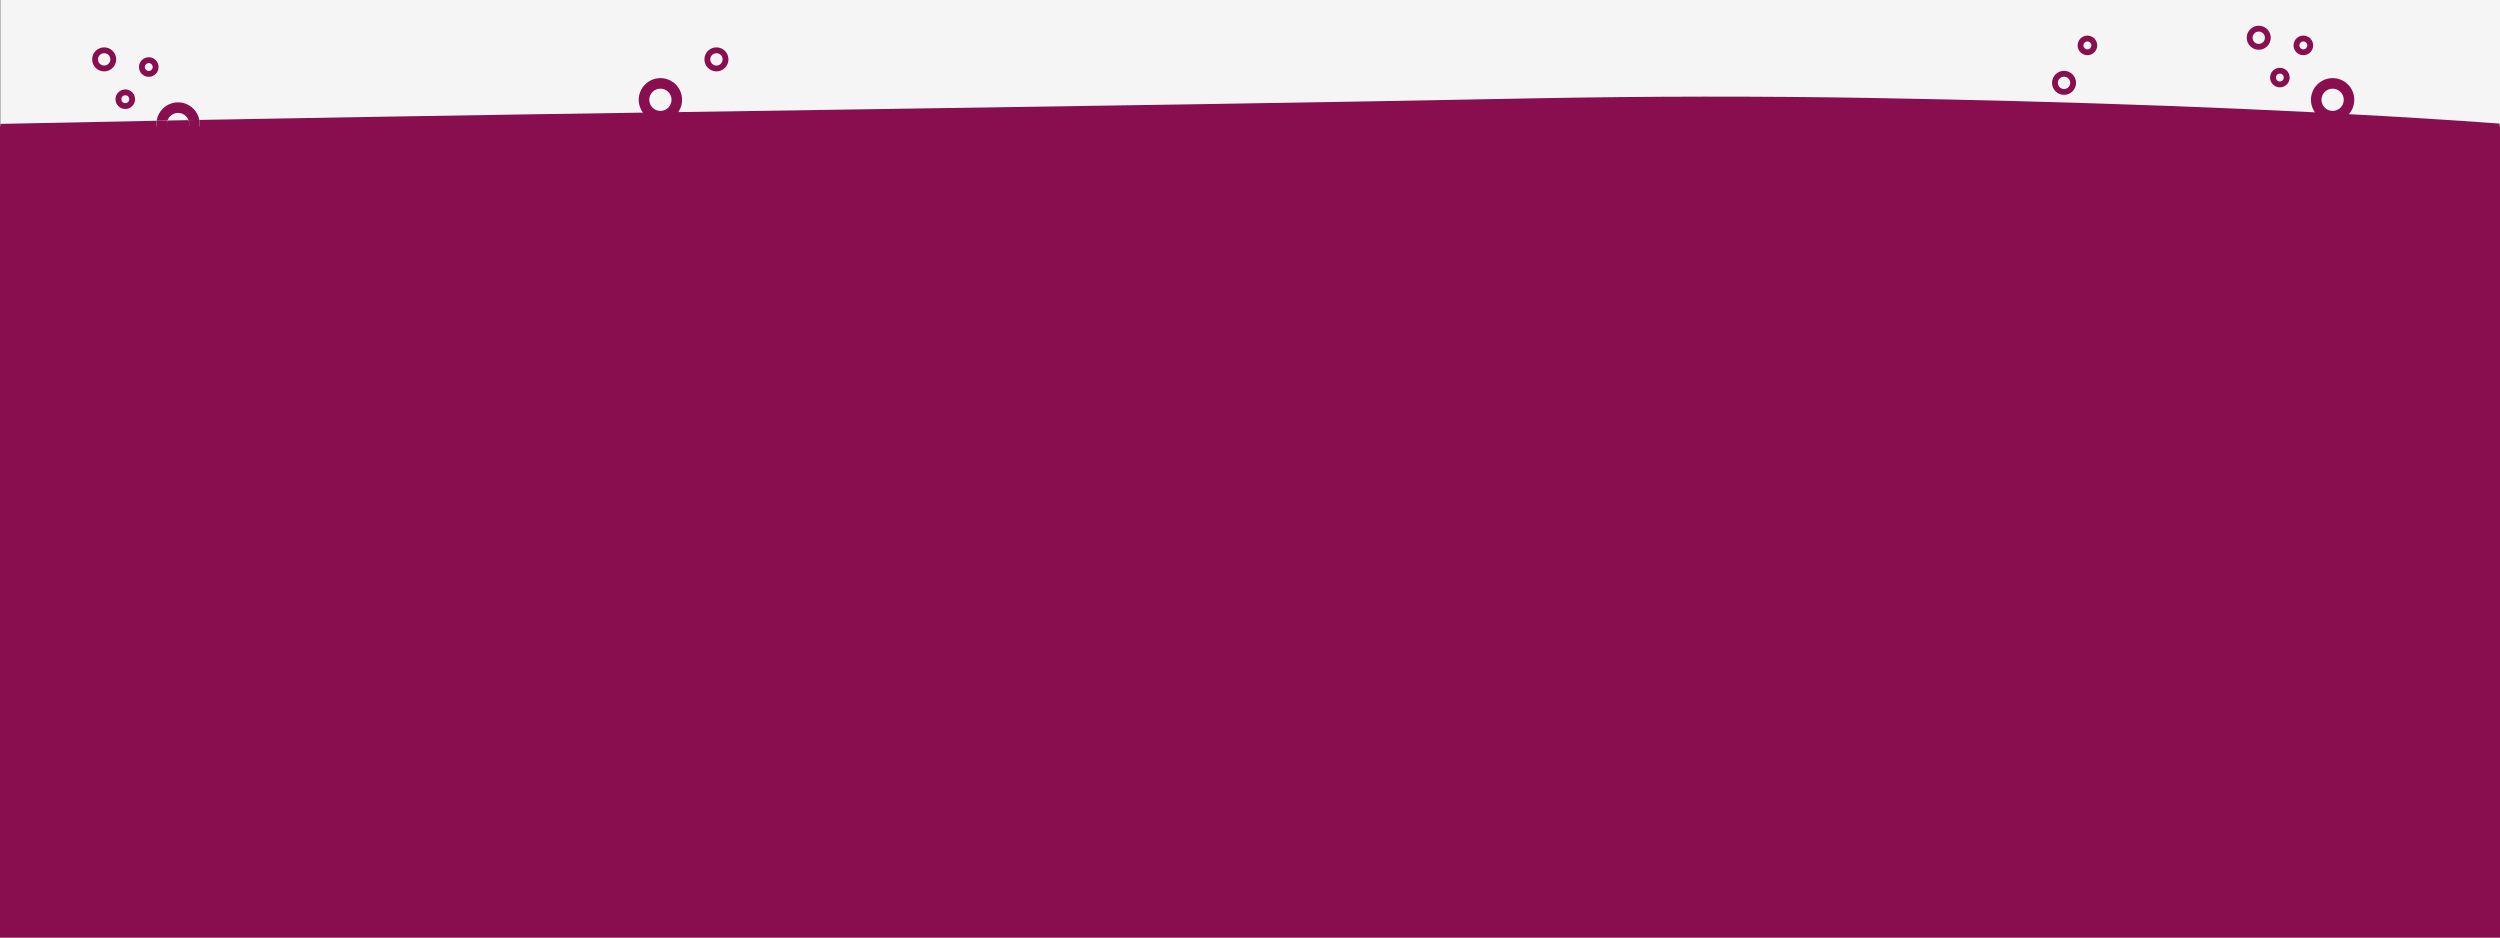
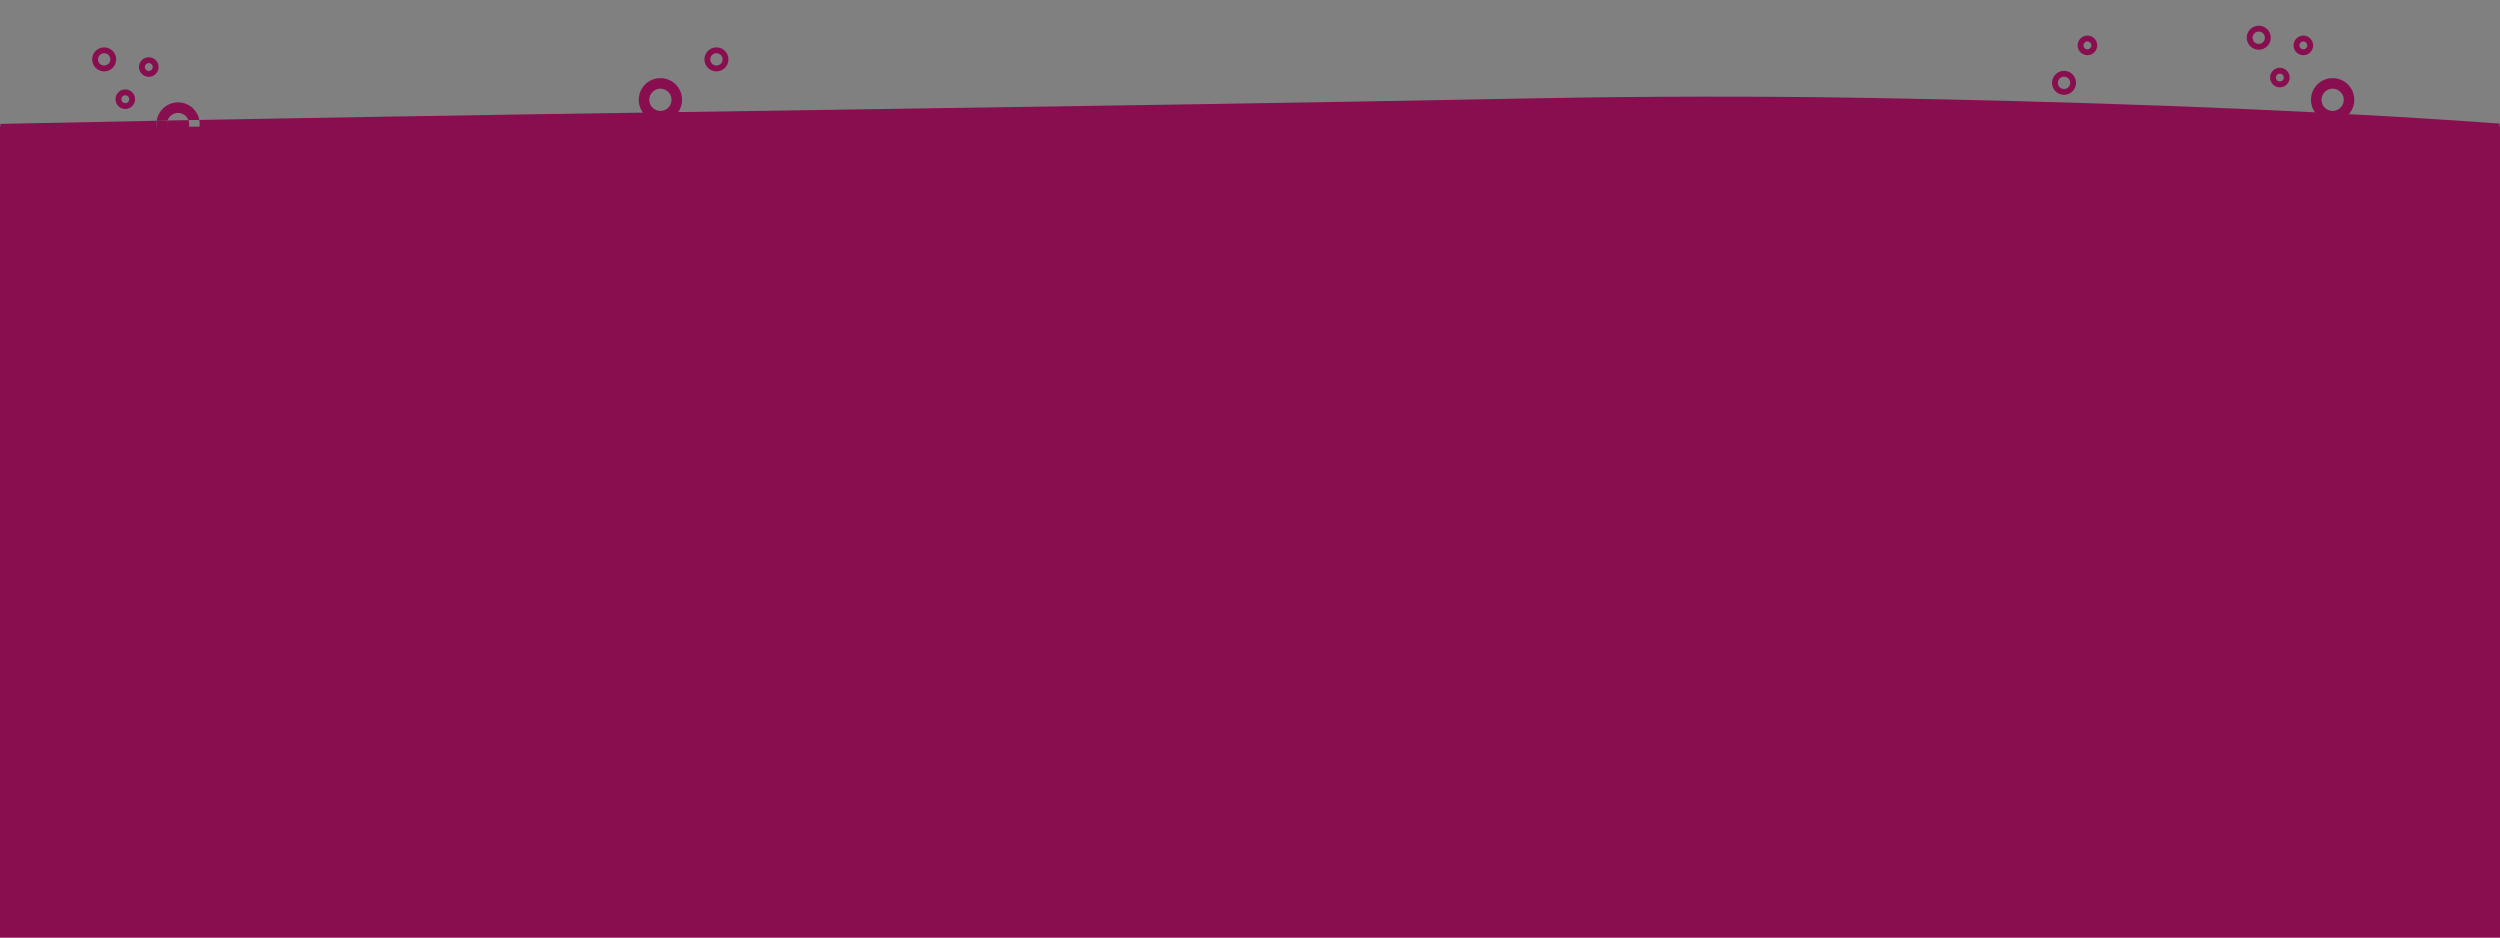
<svg xmlns="http://www.w3.org/2000/svg" id="top-arrow" width="1920" height="720" viewBox="0 0 1920 720">
  <rect x="0" y="0" width="1920" height="720" fill="#808080" stroke="none" />
  <path d="m130.698,101.308c3.335,3.335,8.761,3.335,12.096,0,.319-.319.597-.661.855-1.015h-13.806c.258.353.536.696.855,1.015Z" fill="none" />
-   <rect x=".375" y="-.456" width="1920" height="97.422" fill="#f5f5f5" />
  <path d="m80.001,54.834c-5.09,0-9.232-4.141-9.232-9.232,0-5.09,4.141-9.232,9.232-9.232,5.091,0,9.232,4.141,9.232,9.232,0,5.091-4.141,9.232-9.232,9.232Zm0-13.976c-2.616,0-4.744,2.128-4.744,4.744s2.128,4.744,4.744,4.744,4.744-2.128,4.744-4.744-2.128-4.744-4.744-4.744Z" fill="#880e4f" />
  <path d="m550.221,54.834c-5.09,0-9.232-4.141-9.232-9.232,0-5.09,4.141-9.232,9.232-9.232,5.091,0,9.232,4.141,9.232,9.232,0,5.091-4.141,9.232-9.232,9.232Zm0-13.976c-2.616,0-4.744,2.128-4.744,4.744s2.128,4.744,4.744,4.744,4.744-2.128,4.744-4.744-2.128-4.744-4.744-4.744Z" fill="#880e4f" />
  <path d="m114.259,59.009c-4.15,0-7.527-3.377-7.527-7.527,0-4.15,3.377-7.527,7.527-7.527,4.151,0,7.527,3.377,7.527,7.527,0,4.151-3.377,7.527-7.527,7.527Zm0-10.567c-1.676,0-3.04,1.364-3.04,3.04,0,1.676,1.364,3.04,3.04,3.04,1.676,0,3.04-1.364,3.04-3.04,0-1.676-1.364-3.04-3.04-3.04Z" fill="#880e4f" />
  <path d="m101.544,70.867c2.935,2.935,2.935,7.71-0,10.645-2.935,2.935-7.71,2.935-10.645,0-2.935-2.935-2.935-7.71-0-10.645,2.935-2.935,7.71-2.935,10.645,0Zm-7.472,7.472c1.185,1.185,3.114,1.185,4.299,0,1.185-1.185,1.185-3.114 0-4.299-1.185-1.185-3.114-1.185-4.299,0-1.185,1.185-1.185,3.114 0,4.299Z" fill="#880e4f" />
  <path d="m1734.717,38.214c-5.09,0-9.232-4.141-9.232-9.232,0-5.09,4.141-9.232,9.232-9.232,5.091,0,9.232,4.141,9.232,9.232,0,5.091-4.141,9.232-9.232,9.232Zm0-13.976c-2.616,0-4.744,2.128-4.744,4.744s2.128,4.744,4.744,4.744,4.744-2.128,4.744-4.744-2.128-4.744-4.744-4.744Z" fill="#880e4f" />
  <path d="m1585.177,72.857c-5.09,0-9.232-4.141-9.232-9.232,0-5.09,4.141-9.232,9.232-9.232,5.091,0,9.232,4.141,9.232,9.232,0,5.091-4.141,9.232-9.232,9.232Zm0-13.976c-2.616,0-4.744,2.128-4.744,4.744s2.128,4.744,4.744,4.744,4.744-2.128,4.744-4.744-2.128-4.744-4.744-4.744Z" fill="#880e4f" />
  <path d="m1768.974,42.389c-4.15,0-7.527-3.377-7.527-7.527,0-4.15,3.377-7.527,7.527-7.527,4.151,0,7.527,3.377,7.527,7.527,0,4.151-3.377,7.527-7.527,7.527Zm0-10.567c-1.676,0-3.04,1.364-3.04,3.04,0,1.676,1.364,3.04,3.04,3.04,1.676,0,3.04-1.364,3.04-3.04,0-1.676-1.364-3.04-3.04-3.04Z" fill="#880e4f" />
  <path d="m1603.134,42.389c-4.15,0-7.527-3.377-7.527-7.527,0-4.15,3.377-7.527,7.527-7.527,4.151,0,7.527,3.377,7.527,7.527,0,4.151-3.377,7.527-7.527,7.527Zm0-10.567c-1.676,0-3.04,1.364-3.04,3.04,0,1.676,1.364,3.04,3.04,3.04,1.676,0,3.04-1.364,3.04-3.04,0-1.676-1.364-3.04-3.04-3.04Z" fill="#880e4f" />
  <path d="m1803.231,64.871c6.489,6.489,6.489,17.048-0,23.538-6.489,6.489-17.048,6.489-23.538,0-6.49-6.49-6.49-17.049-0-23.538,6.49-6.49,17.049-6.49,23.538,0Zm-17.817,17.817c3.335,3.335,8.761,3.335,12.096,0s3.335-8.761 0-12.096c-3.335-3.335-8.762-3.335-12.097,0-3.335,3.335-3.334,8.761 0,12.096Z" fill="#880e4f" />
  <path d="m518.957,64.871c6.489,6.489,6.489,17.048-0,23.538-6.489,6.489-17.048,6.489-23.538,0-6.49-6.49-6.49-17.049-0-23.538,6.49-6.49,17.049-6.49,23.538,0Zm-17.817,17.817c3.335,3.335,8.761,3.335,12.096,0s3.335-8.761 0-12.096c-3.335-3.335-8.762-3.335-12.097,0-3.335,3.335-3.334,8.761 0,12.096Z" fill="#880e4f" />
  <path d="m1756.259,54.247c2.935,2.935,2.935,7.71-0,10.645-2.935,2.935-7.71,2.935-10.645,0-2.935-2.935-2.935-7.71-0-10.645,2.935-2.935,7.71-2.935,10.645,0Zm-7.472,7.472c1.185,1.185,3.114,1.185,4.299,0,1.185-1.185,1.185-3.114 0-4.299-1.185-1.185-3.114-1.185-4.299,0-1.185,1.185-1.185,3.114 0,4.299Z" fill="#880e4f" />
-   <path d="m130.698,89.212c-.974.974-1.655,2.128-2.06,3.355,5.37-.102,10.735-.205,16.109-.306-.415-1.112-1.06-2.156-1.953-3.049-3.335-3.335-8.762-3.335-12.097,0Z" fill="none" />
  <path d="m130.698,89.212c3.335-3.335,8.762-3.335,12.097,0,.893.892,1.538,1.937,1.953,3.049,2.777-.052,5.557-.103,8.335-.155-.605-3.159-2.126-6.175-4.567-8.615-6.49-6.49-17.049-6.49-23.538,0-2.599,2.599-4.138,5.852-4.656,9.234,2.771-.053,5.544-.105,8.317-.158.405-1.226,1.086-2.381,2.06-3.355Z" fill="#880e4f" />
  <path d="m1919.713,94.91c-9.804-.728-19.608-1.418-29.411-2.081-150.679-9.994-301.696-14.889-452.625-17.584-86.216-1.489-172.429-1.354-258.643.251-335.734,6.529-684.831,10.27-1025.952,16.609.52,2.716.351,5.535-.486,8.187h1767.118v-5.383Z" fill="#880e4f" />
  <path d="m129.843,100.293h13.806c1.718-2.354,2.085-5.387,1.098-8.033-5.374.101-10.739.204-16.109.306-.849,2.572-.447,5.463,1.205,7.727Z" fill="#880e4f" />
  <path d="m120.321,92.725c-40.141.767-80.169,1.571-120.035,2.424v5.144h120.61c-.774-2.452-.962-5.044-.575-7.569Z" fill="#880e4f" />
-   <path d="m153.082,92.106c-2.778.052-5.558.103-8.335.155.987,2.646.62,5.679-1.098,8.033h8.947c.837-2.652,1.006-5.471.486-8.187Z" fill="#880e4f" />
  <path d="m128.638,92.567c-2.772.053-5.546.105-8.317.158-.386,2.525-.199,5.117.575,7.569h8.947c-1.652-2.264-2.055-5.155-1.205-7.727Z" fill="#880e4f" />
  <rect x="-3.383" y="97.298" width="1926.078" height="638.479" fill="#880e4f" />
</svg>